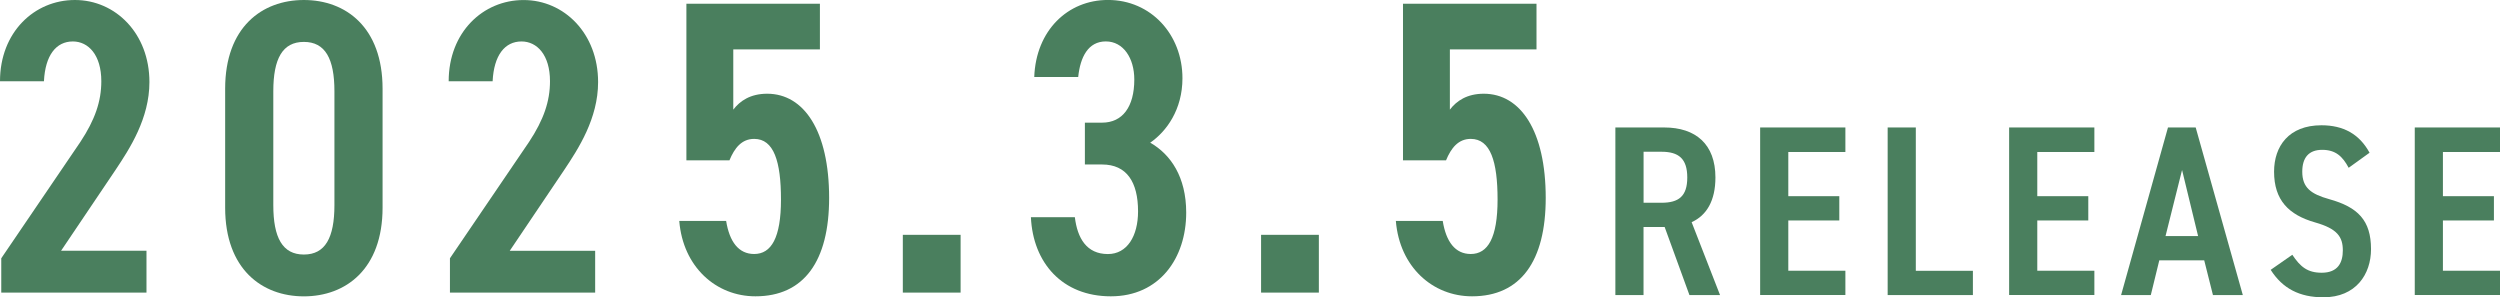
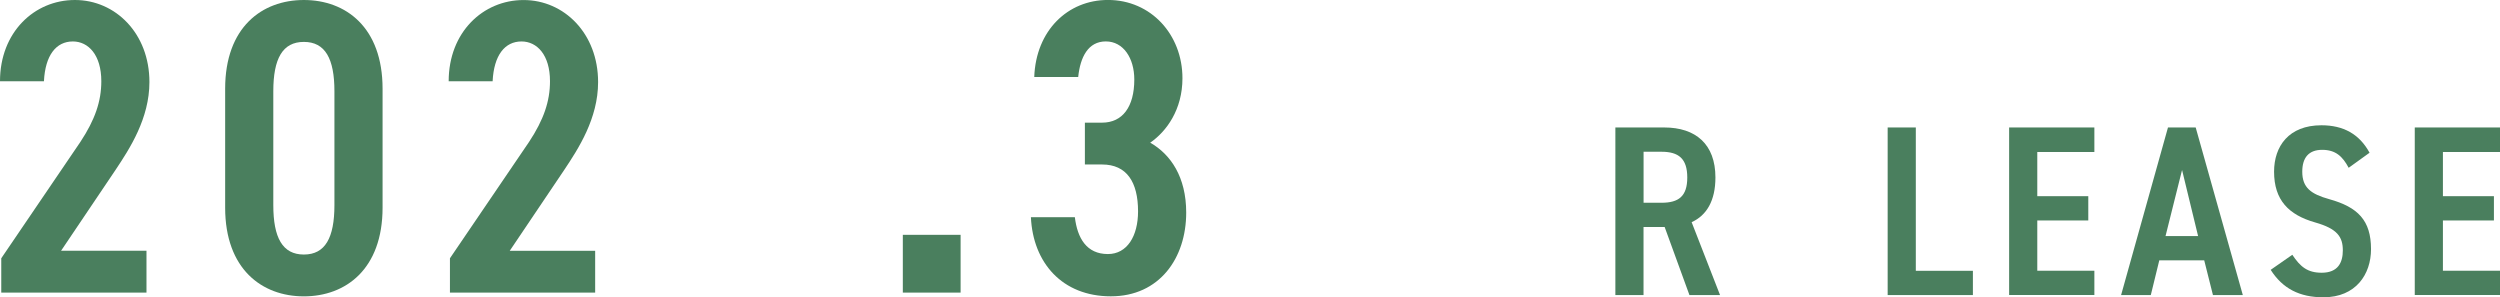
<svg xmlns="http://www.w3.org/2000/svg" id="_レイヤー_2" data-name="レイヤー 2" viewBox="0 0 612.69 72.85">
  <defs>
    <style>
      .cls-1 {
        fill: #4a7f5e;
        stroke-width: 0px;
      }
    </style>
  </defs>
  <g id="pc">
    <g>
      <path class="cls-1" d="M35.9,71.71H.31v-8.41l19.39-28.52c3.59-5.44,5.13-9.95,5.13-14.87,0-6.46-3.18-9.75-6.98-9.75-4.1,0-6.77,3.39-7.08,9.75H0C0,7.9,8.41,0,18.36,0s18.26,8.21,18.26,20.11c0,8.92-4.82,16.31-8.31,21.54l-13.34,19.8h20.93v10.26Z" />
      <path class="cls-1" d="M74.47,72.63c-10.26,0-19.29-6.67-19.29-21.75v-29.13c0-15.08,9.03-21.75,19.29-21.75s19.29,6.67,19.29,21.75v29.13c0,15.08-9.03,21.75-19.29,21.75ZM66.98,50.27c0,8,2.26,12.11,7.49,12.11s7.49-4.1,7.49-12.11v-27.9c0-8-2.26-12.1-7.49-12.1s-7.49,4.1-7.49,12.1v27.9Z" />
      <path class="cls-1" d="M145.87,71.71h-35.6v-8.41l19.39-28.52c3.59-5.44,5.13-9.95,5.13-14.87,0-6.46-3.18-9.75-6.98-9.75-4.1,0-6.77,3.39-7.08,9.75h-10.77c0-12,8.41-19.9,18.36-19.9s18.26,8.21,18.26,20.11c0,8.92-4.82,16.31-8.31,21.54l-13.34,19.8h20.93v10.26Z" />
-       <path class="cls-1" d="M178.79,39.29h-10.57V.92h32.72v11.18h-21.23v14.77c1.64-2.15,4.21-3.9,8.31-3.9,9.03,0,15.18,9.13,15.18,25.54,0,15.49-6.16,24.11-18.06,24.11-9.64,0-17.75-7.18-18.67-18.47h11.49c.82,5.13,3.08,8.1,6.87,8.1,4.21,0,6.57-4,6.57-13.34s-1.74-14.87-6.57-14.87c-3.08,0-4.82,2.26-6.05,5.23Z" />
      <path class="cls-1" d="M235.42,71.71h-14.16v-14.16h14.16v14.16Z" />
      <path class="cls-1" d="M265.88,30.06h4.21c5.03,0,7.9-3.9,7.9-10.57,0-5.23-2.67-9.34-6.98-9.34s-6.26,3.8-6.77,8.72h-10.77c.41-11.39,8.21-18.88,18.06-18.88,10.57,0,18.26,8.51,18.26,19.18,0,7.69-3.9,13.03-7.9,15.8,5.03,2.87,8.82,8.41,8.82,17.13,0,11.18-6.57,20.52-18.47,20.52s-19.08-8.21-19.59-19.39h10.77c.62,5.13,2.87,9.03,8.1,9.03,4.72,0,7.39-4.41,7.39-10.46,0-7.18-2.77-11.49-8.82-11.49h-4.21v-10.26Z" />
-       <path class="cls-1" d="M323.22,71.71h-14.16v-14.16h14.16v14.16Z" />
-       <path class="cls-1" d="M354.41,39.29h-10.57V.92h32.72v11.18h-21.23v14.77c1.64-2.15,4.21-3.9,8.31-3.9,9.03,0,15.18,9.13,15.18,25.54,0,15.49-6.16,24.11-18.06,24.11-9.64,0-17.75-7.18-18.67-18.47h11.49c.82,5.13,3.08,8.1,6.87,8.1,4.21,0,6.57-4,6.57-13.34s-1.74-14.87-6.57-14.87c-3.08,0-4.82,2.26-6.05,5.23Z" />
    </g>
    <g>
      <path class="cls-1" d="M414.04,72.31l-6.07-16.67h-5.18v16.67h-6.9V31.24h11.96c7.74,0,12.56,4.11,12.56,12.26,0,5.65-2.14,9.29-5.83,10.95l6.96,17.86h-7.5ZM407.2,49.69c4.17,0,6.31-1.55,6.31-6.19s-2.14-6.31-6.31-6.31h-4.4v12.5h4.4Z" />
-       <path class="cls-1" d="M452.26,31.24v6.01h-13.99v10.83h12.5v5.95h-12.5v12.32h13.99v5.95h-20.89V31.24h20.89Z" />
      <path class="cls-1" d="M469.52,66.36h13.99v5.95h-20.89V31.24h6.9v35.12Z" />
      <path class="cls-1" d="M513.28,31.24v6.01h-13.99v10.83h12.5v5.95h-12.5v12.32h13.99v5.95h-20.89V31.24h20.89Z" />
      <path class="cls-1" d="M519.83,72.31l11.49-41.07h6.79l11.55,41.07h-7.32l-2.14-8.51h-11.01l-2.08,8.51h-7.26ZM530.72,57.85h7.98l-3.93-16.19-4.05,16.19Z" />
      <path class="cls-1" d="M575.6,41.12c-1.49-2.8-3.21-4.4-6.49-4.4s-4.88,1.9-4.88,5.36c0,3.93,2.14,5.48,6.61,6.73,7.02,1.96,10.24,5.18,10.24,12.26,0,6.13-3.69,11.79-11.67,11.79-5.83,0-10-2.14-12.92-6.73l5.3-3.69c1.96,2.92,3.69,4.4,7.2,4.4,3.99,0,5.18-2.5,5.18-5.48,0-3.27-1.31-5.3-6.79-6.85-6.49-1.85-10.06-5.48-10.06-12.44,0-6.19,3.57-11.37,11.61-11.37,5.36,0,9.29,2.14,11.79,6.73l-5.12,3.69Z" />
      <path class="cls-1" d="M612.69,31.24v6.01h-13.99v10.83h12.5v5.95h-12.5v12.32h13.99v5.95h-20.89V31.24h20.89Z" />
    </g>
  </g>
</svg>